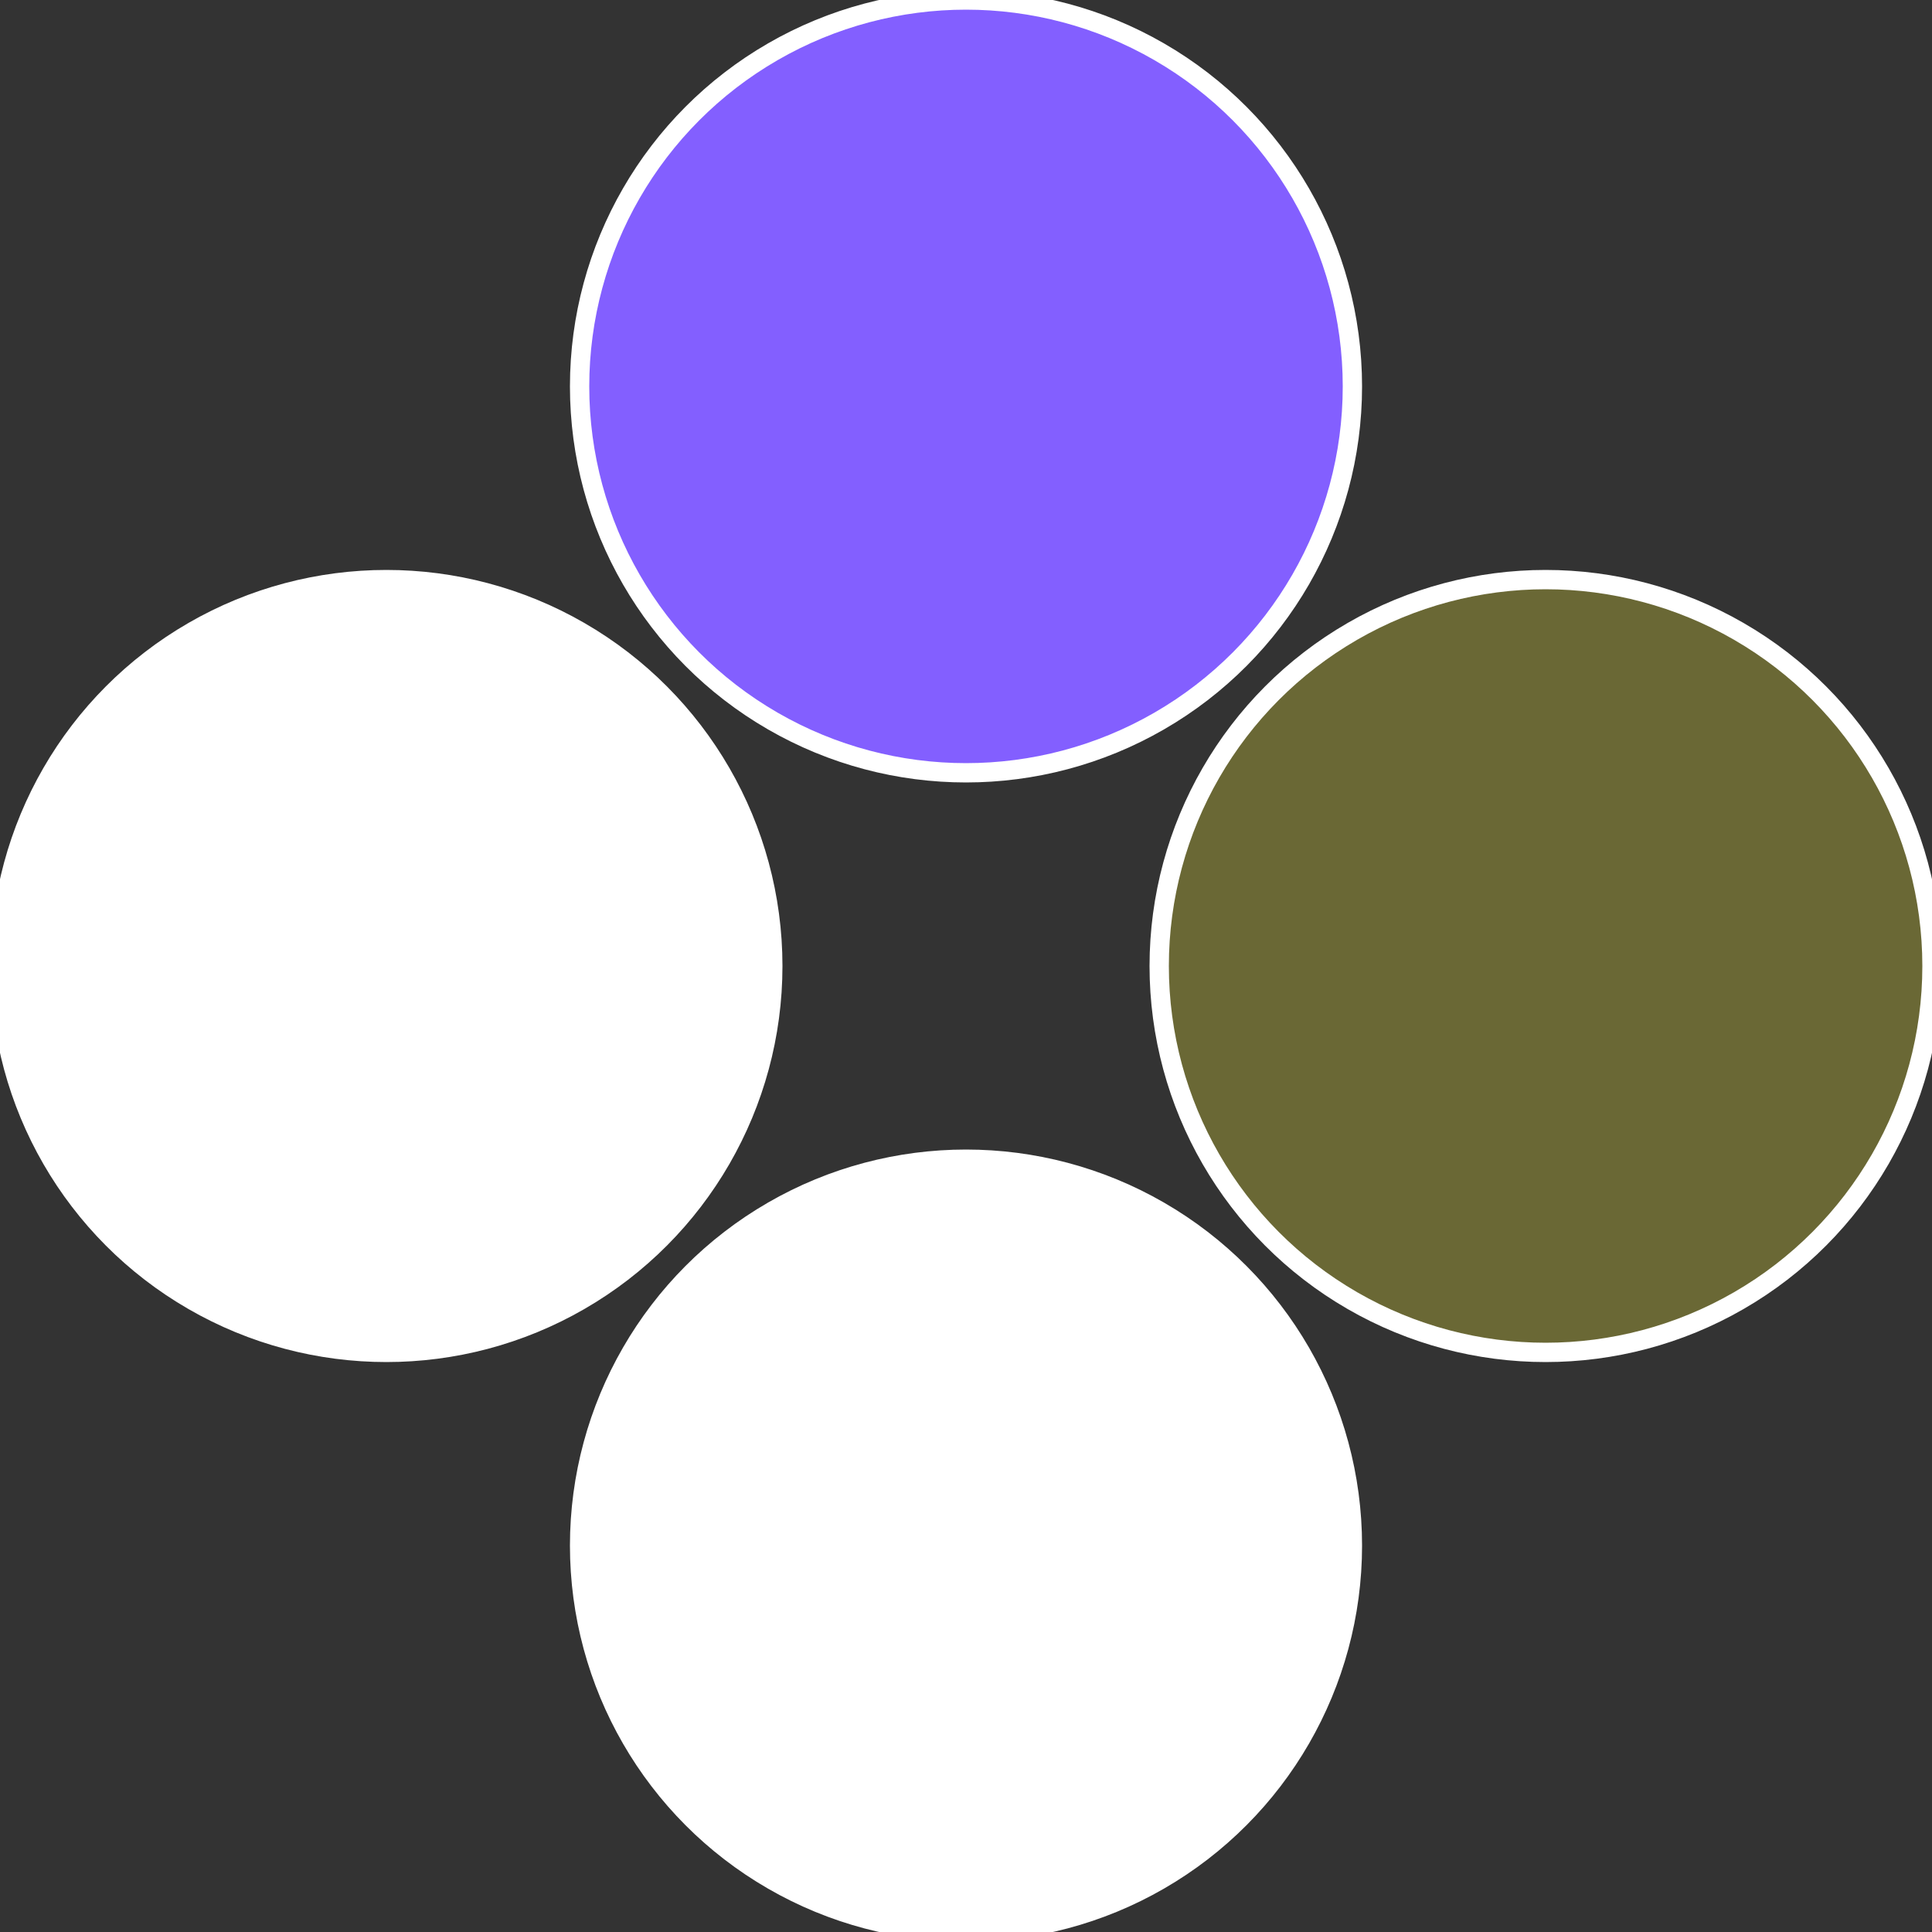
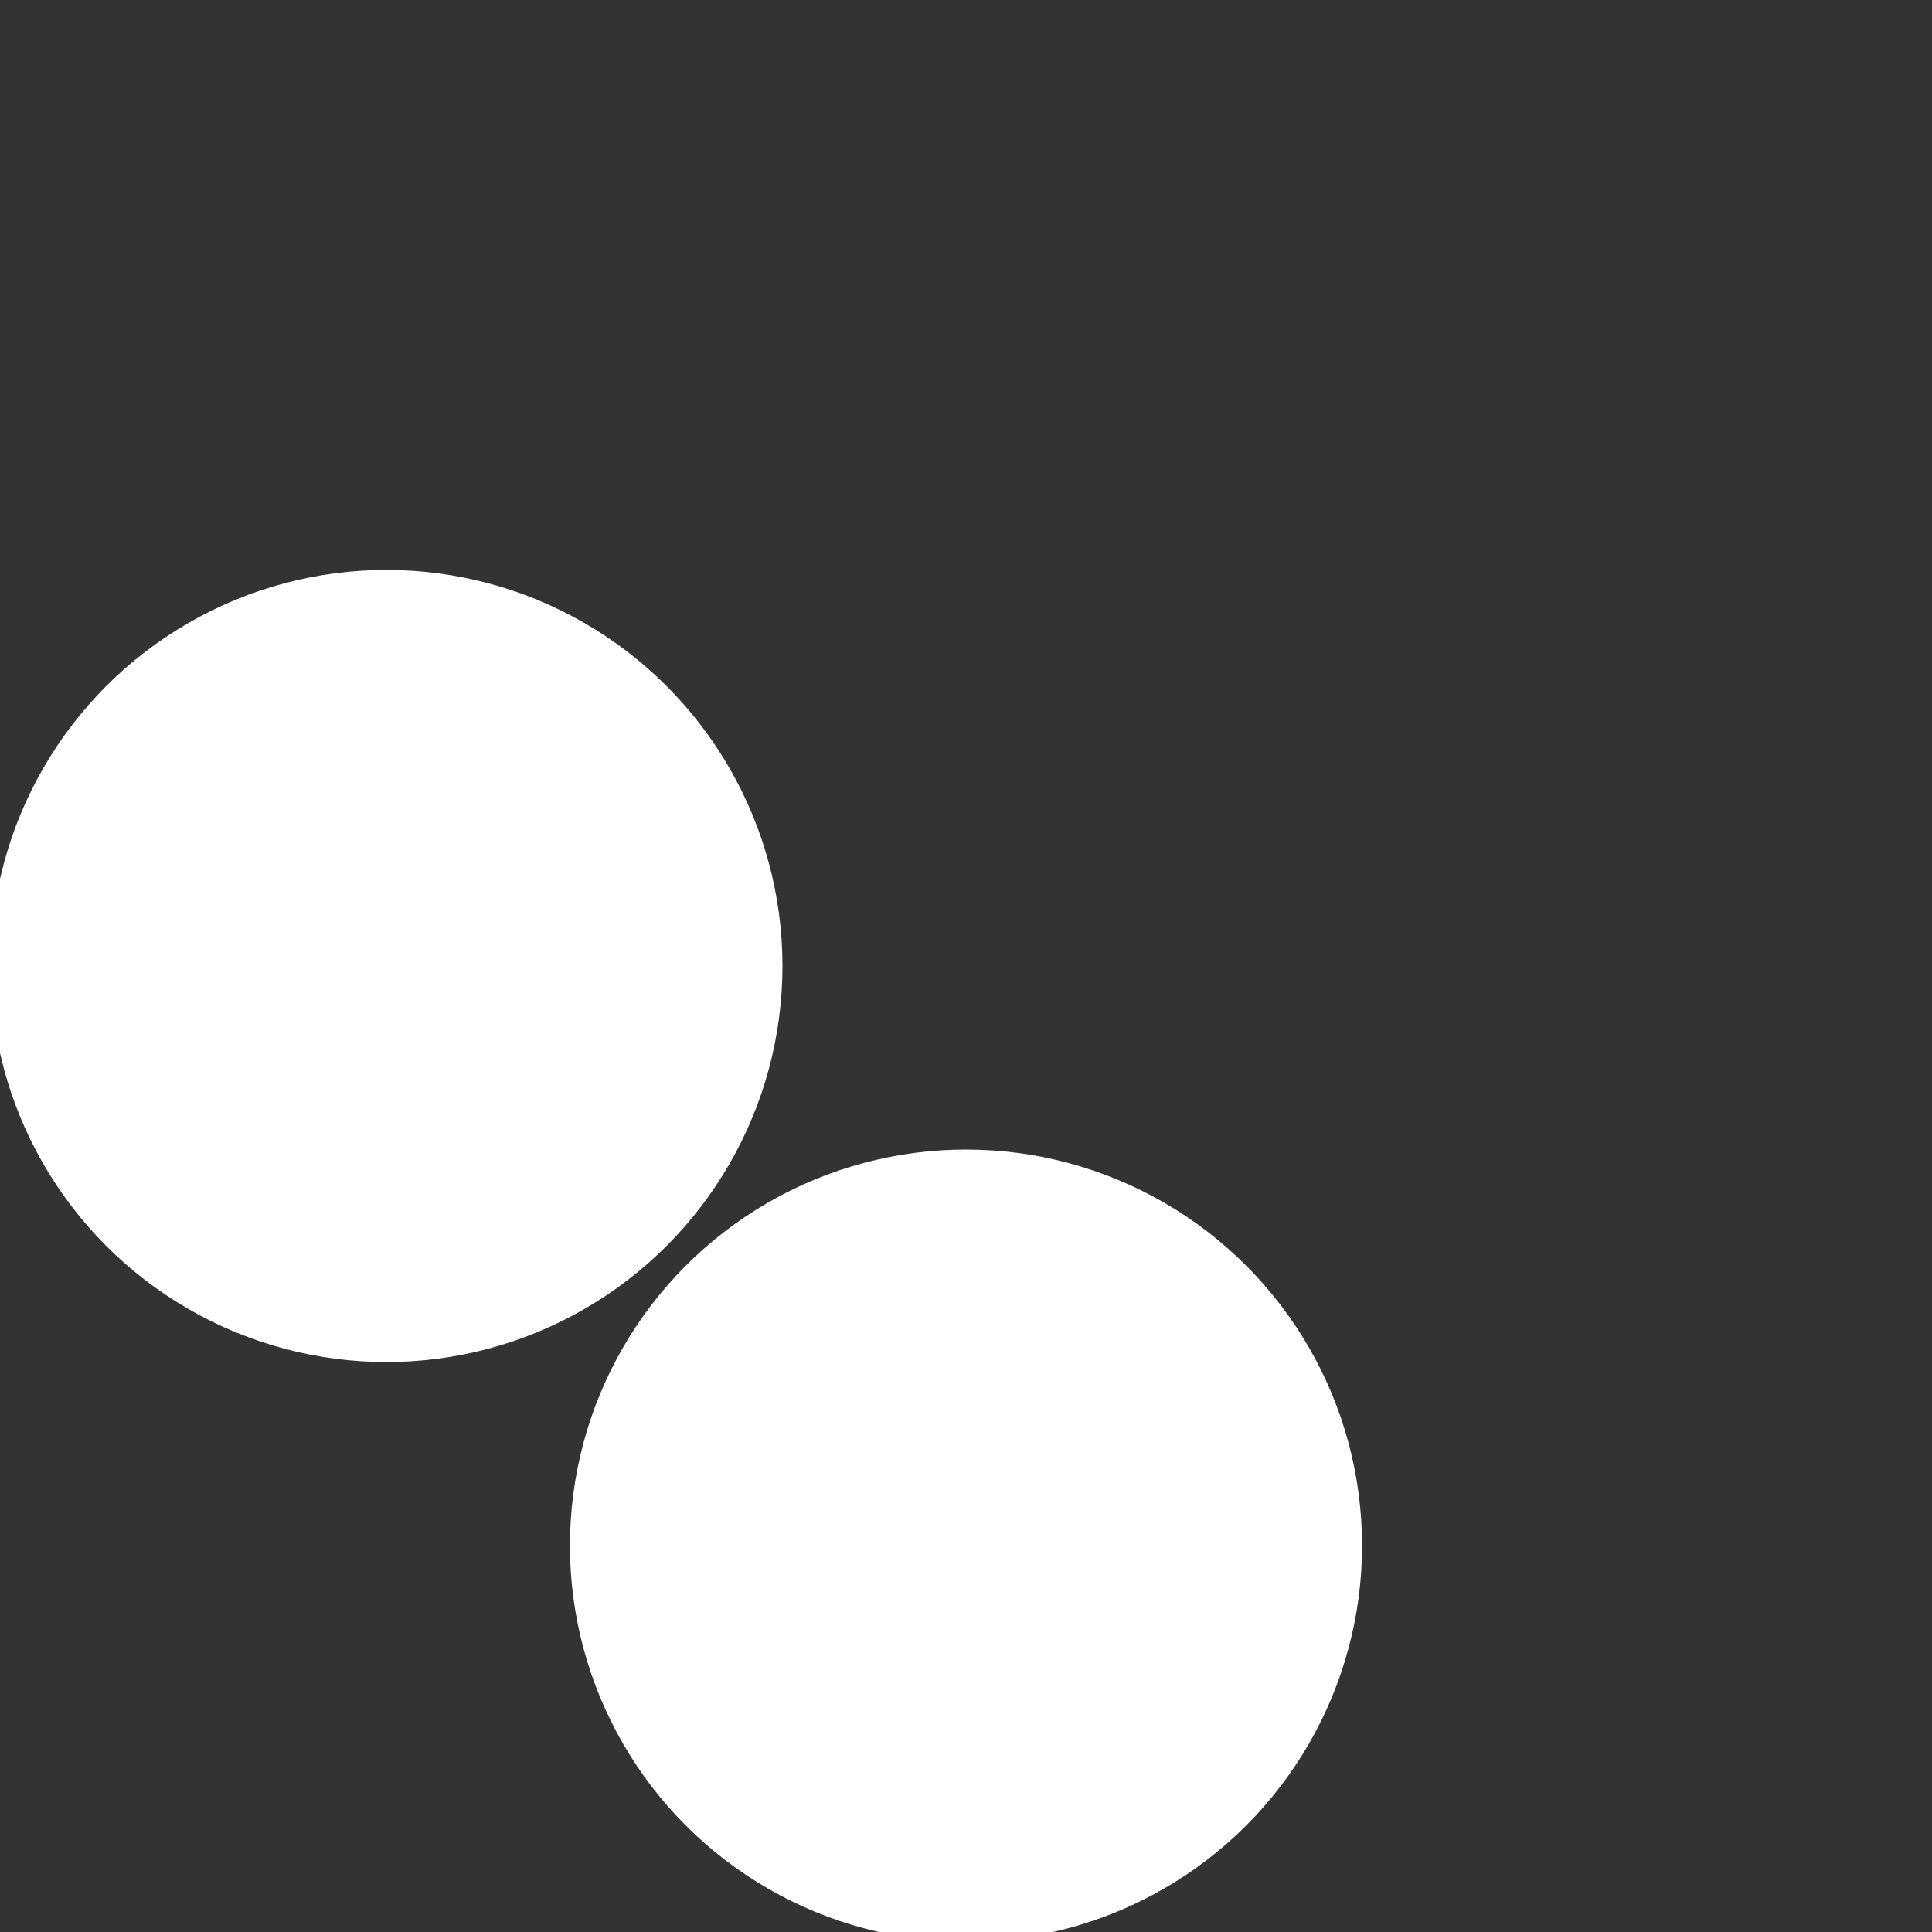
<svg xmlns="http://www.w3.org/2000/svg" width="500" height="500" viewBox="-1 -1 2 2">
  <rect x="-1" y="-1" width="2" height="2" fill="#333333" stroke="none" />
-   <circle cx="0.6" cy="0" r="0.4" fill="#6a6835fffffffffffff873" stroke="#fff" stroke-width="1%" />
  <circle cx="3.6739403974421E-17" cy="0.6" r="0.4" fill="#fffffffffffff8738351a4" stroke="#fff" stroke-width="1%" />
  <circle cx="-0.6" cy="7.3478807948841E-17" r="0.4" fill="#fffffffffffff9c3fffffffffffff873835" stroke="#fff" stroke-width="1%" />
-   <circle cx="-1.1021821192326E-16" cy="-0.6" r="0.4" fill="#835fffffffffffff873ffffffffffffff04" stroke="#fff" stroke-width="1%" />
</svg>